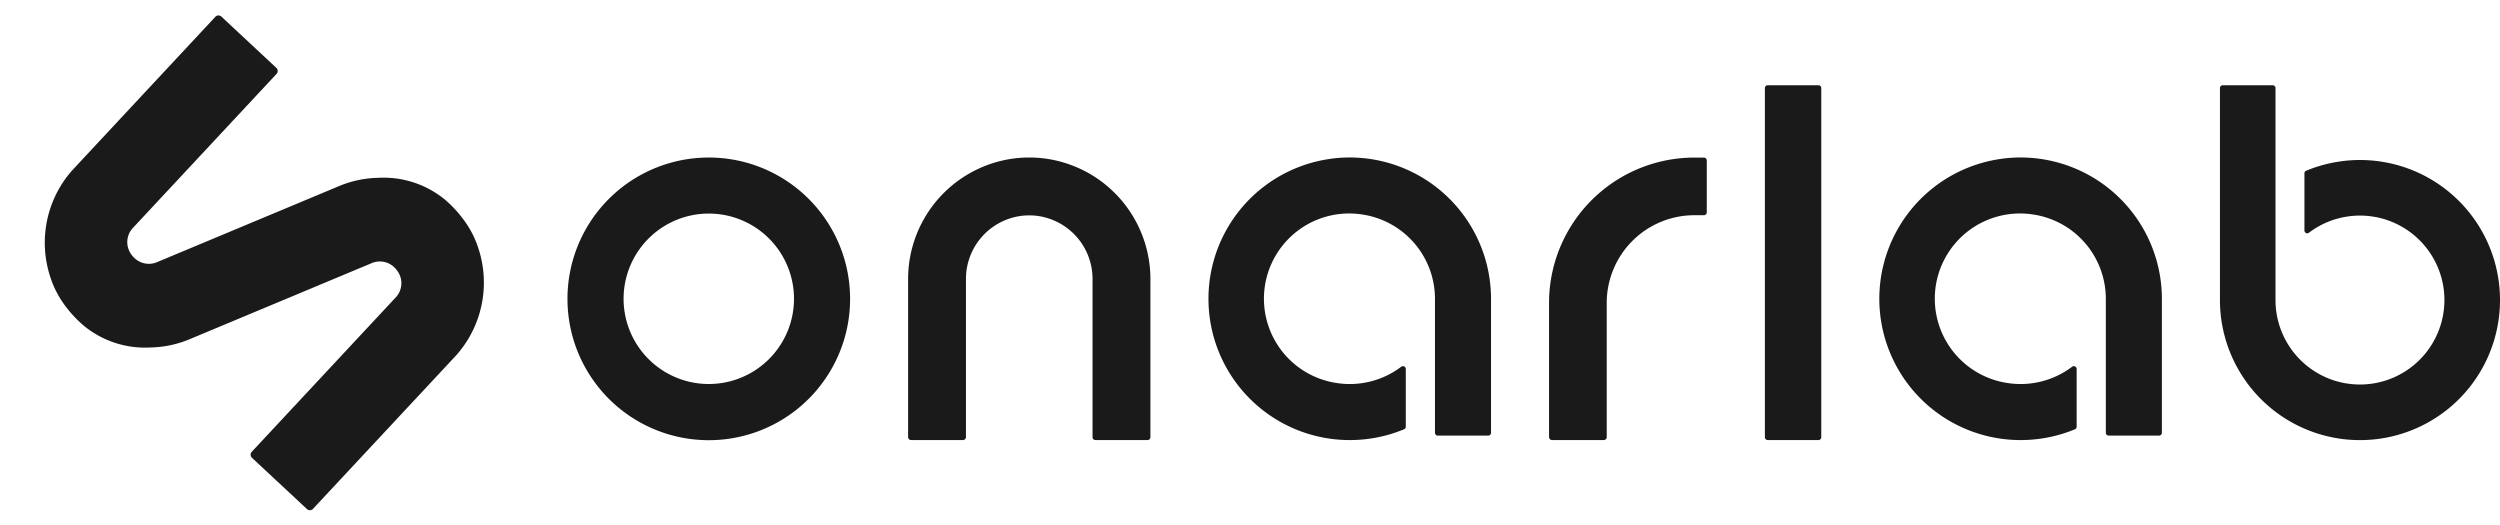
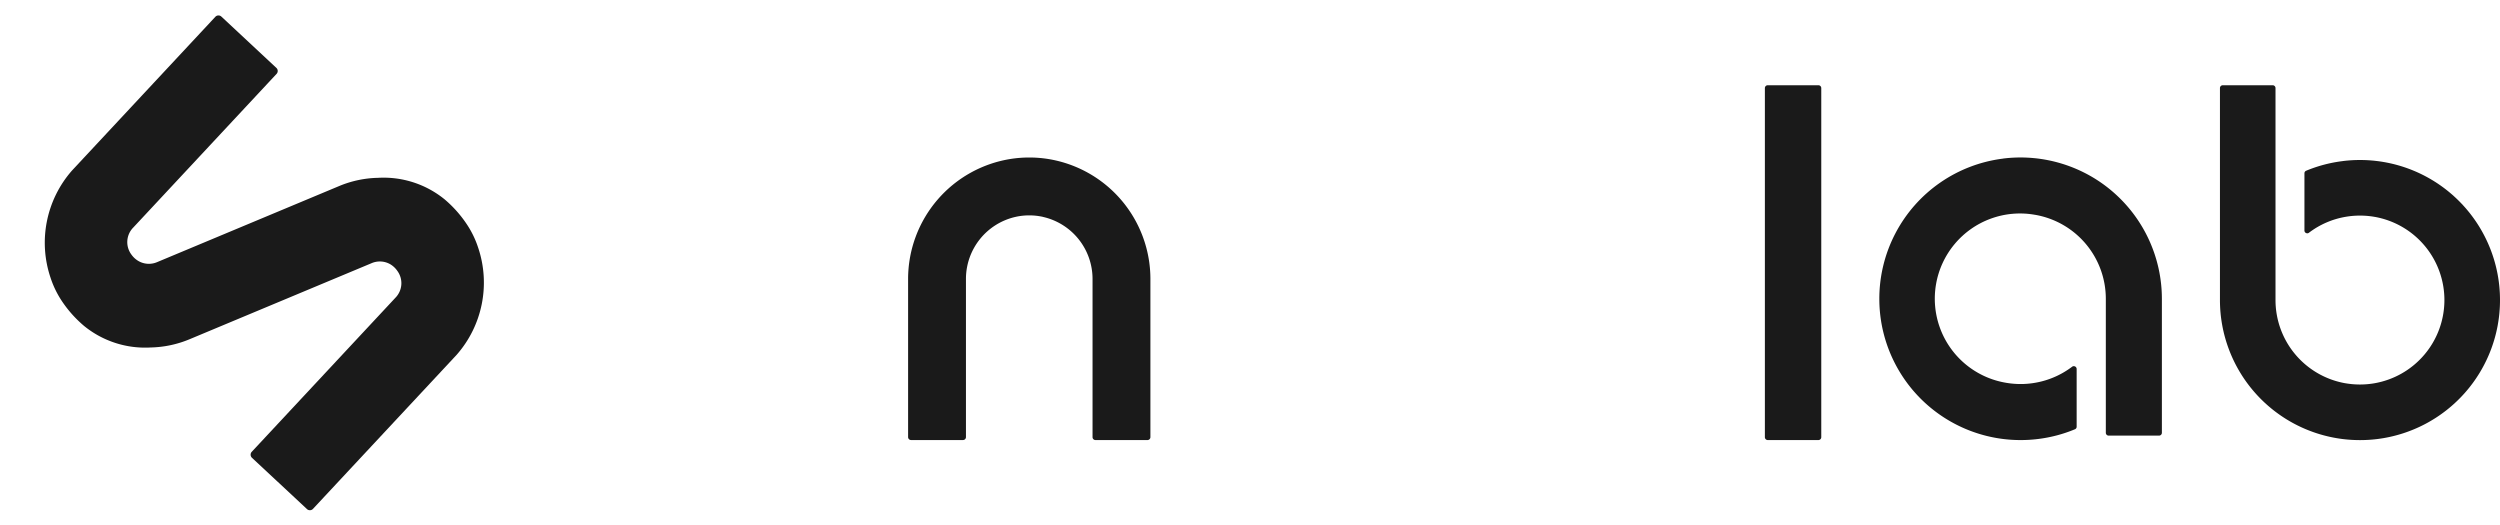
<svg xmlns="http://www.w3.org/2000/svg" xmlns:ns1="http://sodipodi.sourceforge.net/DTD/sodipodi-0.dtd" xmlns:ns2="http://www.inkscape.org/namespaces/inkscape" width="197.869" height="41.577" viewBox="0 0 197.869 41.577" version="1.1" id="svg13" ns1:docname="30899.svg" ns2:version="1.1.2 (b8e25be833, 2022-02-05)">
  <defs id="defs17" />
  <ns1:namedview id="namedview15" pagecolor="#ffffff" bordercolor="#666666" borderopacity="1.0" ns2:pageshadow="2" ns2:pageopacity="0.0" ns2:pagecheckerboard="0" showgrid="false" ns2:zoom="6.5649494" ns2:cx="98.934502" ns2:cy="20.792239" ns2:window-width="1920" ns2:window-height="991" ns2:window-x="-9" ns2:window-y="-9" ns2:window-maximized="1" ns2:current-layer="svg13" />
  <g id="Group_720" data-name="Group 720" transform="translate(-62.409 -110.31)" style="fill:#1a1a1a;fill-opacity:1.0">
    <path id="path22" d="M6.7,8.713A1.787,1.787,0,0,1,6.7,7.967,1.644,1.644,0,0,1,8.366,6.624H24.994a.335.335,0,0,0,.335-.335V.335A.336.336,0,0,0,24.994,0H8.366A8.655,8.655,0,0,0,1,4.531a7.593,7.593,0,0,0-.773,2.04A9.4,9.4,0,0,0,.012,9.093a7.655,7.655,0,0,0,2.347,5.012,8.441,8.441,0,0,0,2.578,1.807l14.208,6.422a1.657,1.657,0,0,1,.969,1.163,1.785,1.785,0,0,1-.005.747,1.644,1.644,0,0,1-1.664,1.344H1.777a.336.336,0,0,0-.335.335v5.955a.336.336,0,0,0,.335.335H18.444a8.654,8.654,0,0,0,7.366-4.531,7.566,7.566,0,0,0,.772-2.04A9.368,9.368,0,0,0,26.8,23.12a7.651,7.651,0,0,0-2.348-5.012A8.42,8.42,0,0,0,21.873,16.3L7.666,9.879A1.655,1.655,0,0,1,6.7,8.715" transform="translate(62.409 129.918) rotate(-47)" fill="#fff" fill-rule="evenodd" style="fill:#1a1a1a;fill-opacity:1.0" />
    <g id="Group_444" data-name="Group 444" transform="translate(107.327 117.056)" style="fill:#1a1a1a;fill-opacity:1.0">
      <g id="Group_443" data-name="Group 443" style="fill:#1a1a1a;fill-opacity:1.0">
-         <path id="path36" d="M1023.347-105.907a11.182,11.182,0,0,0-9.8,11.1,11.182,11.182,0,0,0,9.8,11.1,11.275,11.275,0,0,0,2.769,0,11.182,11.182,0,0,0,9.8-11.1,11.182,11.182,0,0,0-9.8-11.1,11.269,11.269,0,0,0-2.769,0Zm2.586,4.457a6.746,6.746,0,0,1,5.543,6.682,6.746,6.746,0,0,1-5.631,6.608,6.8,6.8,0,0,1-2.226,0l-.094-.016a6.746,6.746,0,0,1-5.537-6.684,6.746,6.746,0,0,1,5.631-6.605,6.819,6.819,0,0,1,1.113-.092,6.768,6.768,0,0,1,1.113.092l.088.014" transform="translate(-1013.551 111.715)" fill="#fff" fill-rule="evenodd" style="fill:#1a1a1a;fill-opacity:1.0" />
        <path id="path38" d="M971.517-100.485a5.032,5.032,0,0,1,3.914,4.887v12.541a.233.233,0,0,0,.232.232h4.116a.233.233,0,0,0,.232-.232V-95.6a9.621,9.621,0,0,0-8.129-9.477,9.6,9.6,0,0,0-1.46-.112,9.582,9.582,0,0,0-1.459.112,9.621,9.621,0,0,0-8.13,9.477v12.541a.233.233,0,0,0,.232.232h4.115a.233.233,0,0,0,.232-.232V-95.6a5.032,5.032,0,0,1,3.915-4.887,4.977,4.977,0,0,1,1.093-.122,5,5,0,0,1,1.095.121" transform="translate(-933.877 110.909)" fill="#fff" fill-rule="evenodd" style="fill:#1a1a1a;fill-opacity:1.0" />
-         <path id="Path_3274" data-name="Path 3274" d="M245.459,880.589a11.182,11.182,0,0,0,0,22.192,11.309,11.309,0,0,0,2.77,0,11.132,11.132,0,0,0,2.911-.768.218.218,0,0,0,.139-.208v-4.563a.225.225,0,0,0-.361-.179,6.748,6.748,0,0,1-5.187,1.276l-.093-.016a6.745,6.745,0,1,1,2.319-13.29l.087.014a6.747,6.747,0,0,1,5.544,6.637v10.606a.226.226,0,0,0,.225.225H257.8a.226.226,0,0,0,.225-.225V891.685a11.191,11.191,0,0,0-12.566-11.1" transform="translate(-184.932 -874.782)" fill="#fff" fill-rule="evenodd" style="fill:#1a1a1a;fill-opacity:1.0" />
-         <path id="path34" d="M1194.957-83.215a.232.232,0,0,0,.231.231h4.1a.232.232,0,0,0,.231-.231v-10.4c0-.074,0-.15,0-.224a6.939,6.939,0,0,1,6.941-6.941h.746a.232.232,0,0,0,.231-.231v-4.1a.232.232,0,0,0-.231-.231h-.747a11.508,11.508,0,0,0-11.418,10.08,11.75,11.75,0,0,0-.088,1.426c0,.073,0,.146,0,.216v10.408" transform="translate(-1117.268 111.068)" fill="#fff" fill-rule="evenodd" style="fill:#1a1a1a;fill-opacity:1.0" />
        <path id="path48" d="M850.832-119.579a.227.227,0,0,0-.226.226v27.632a.227.227,0,0,0,.226.226h4.011a.227.227,0,0,0,.226-.226v-27.632a.227.227,0,0,0-.226-.226h-4.011" transform="translate(-755.838 119.579)" fill="#fff" fill-rule="evenodd" style="fill:#1a1a1a;fill-opacity:1.0" />
        <path id="Path_3275" data-name="Path 3275" d="M245.459,880.589a11.182,11.182,0,0,0,0,22.192,11.309,11.309,0,0,0,2.77,0,11.132,11.132,0,0,0,2.911-.768.218.218,0,0,0,.139-.208v-4.563a.225.225,0,0,0-.361-.179,6.748,6.748,0,0,1-5.187,1.276l-.093-.016a6.745,6.745,0,1,1,2.319-13.29l.087.014a6.747,6.747,0,0,1,5.544,6.637v10.606a.226.226,0,0,0,.225.225H257.8a.226.226,0,0,0,.225-.225V891.685a11.191,11.191,0,0,0-12.566-11.1" transform="translate(-131.835 -874.782)" fill="#fff" fill-rule="evenodd" style="fill:#1a1a1a;fill-opacity:1.0" />
        <path id="path54" d="M382.367-113.735a11.039,11.039,0,0,0-2.886.762.215.215,0,0,0-.137.206v4.523a.213.213,0,0,0,.123.2.214.214,0,0,0,.234-.022,6.638,6.638,0,0,1,2.934-1.265,6.723,6.723,0,0,1,2.206,0l.087.014a6.686,6.686,0,0,1,5.494,6.623,6.686,6.686,0,0,1-5.581,6.55,6.735,6.735,0,0,1-2.206,0l-.093-.015a6.686,6.686,0,0,1-5.488-6.578v-16.779a.224.224,0,0,0-.223-.223H372.88a.223.223,0,0,0-.223.223v16.779a11.083,11.083,0,0,0,9.709,11,11.177,11.177,0,0,0,2.746,0,11.083,11.083,0,0,0,9.71-11,11.083,11.083,0,0,0-9.71-11,11.171,11.171,0,0,0-2.745,0" transform="translate(-241.871 119.74)" fill="#fff" fill-rule="evenodd" style="fill:#1a1a1a;fill-opacity:1.0" />
      </g>
    </g>
  </g>
</svg>